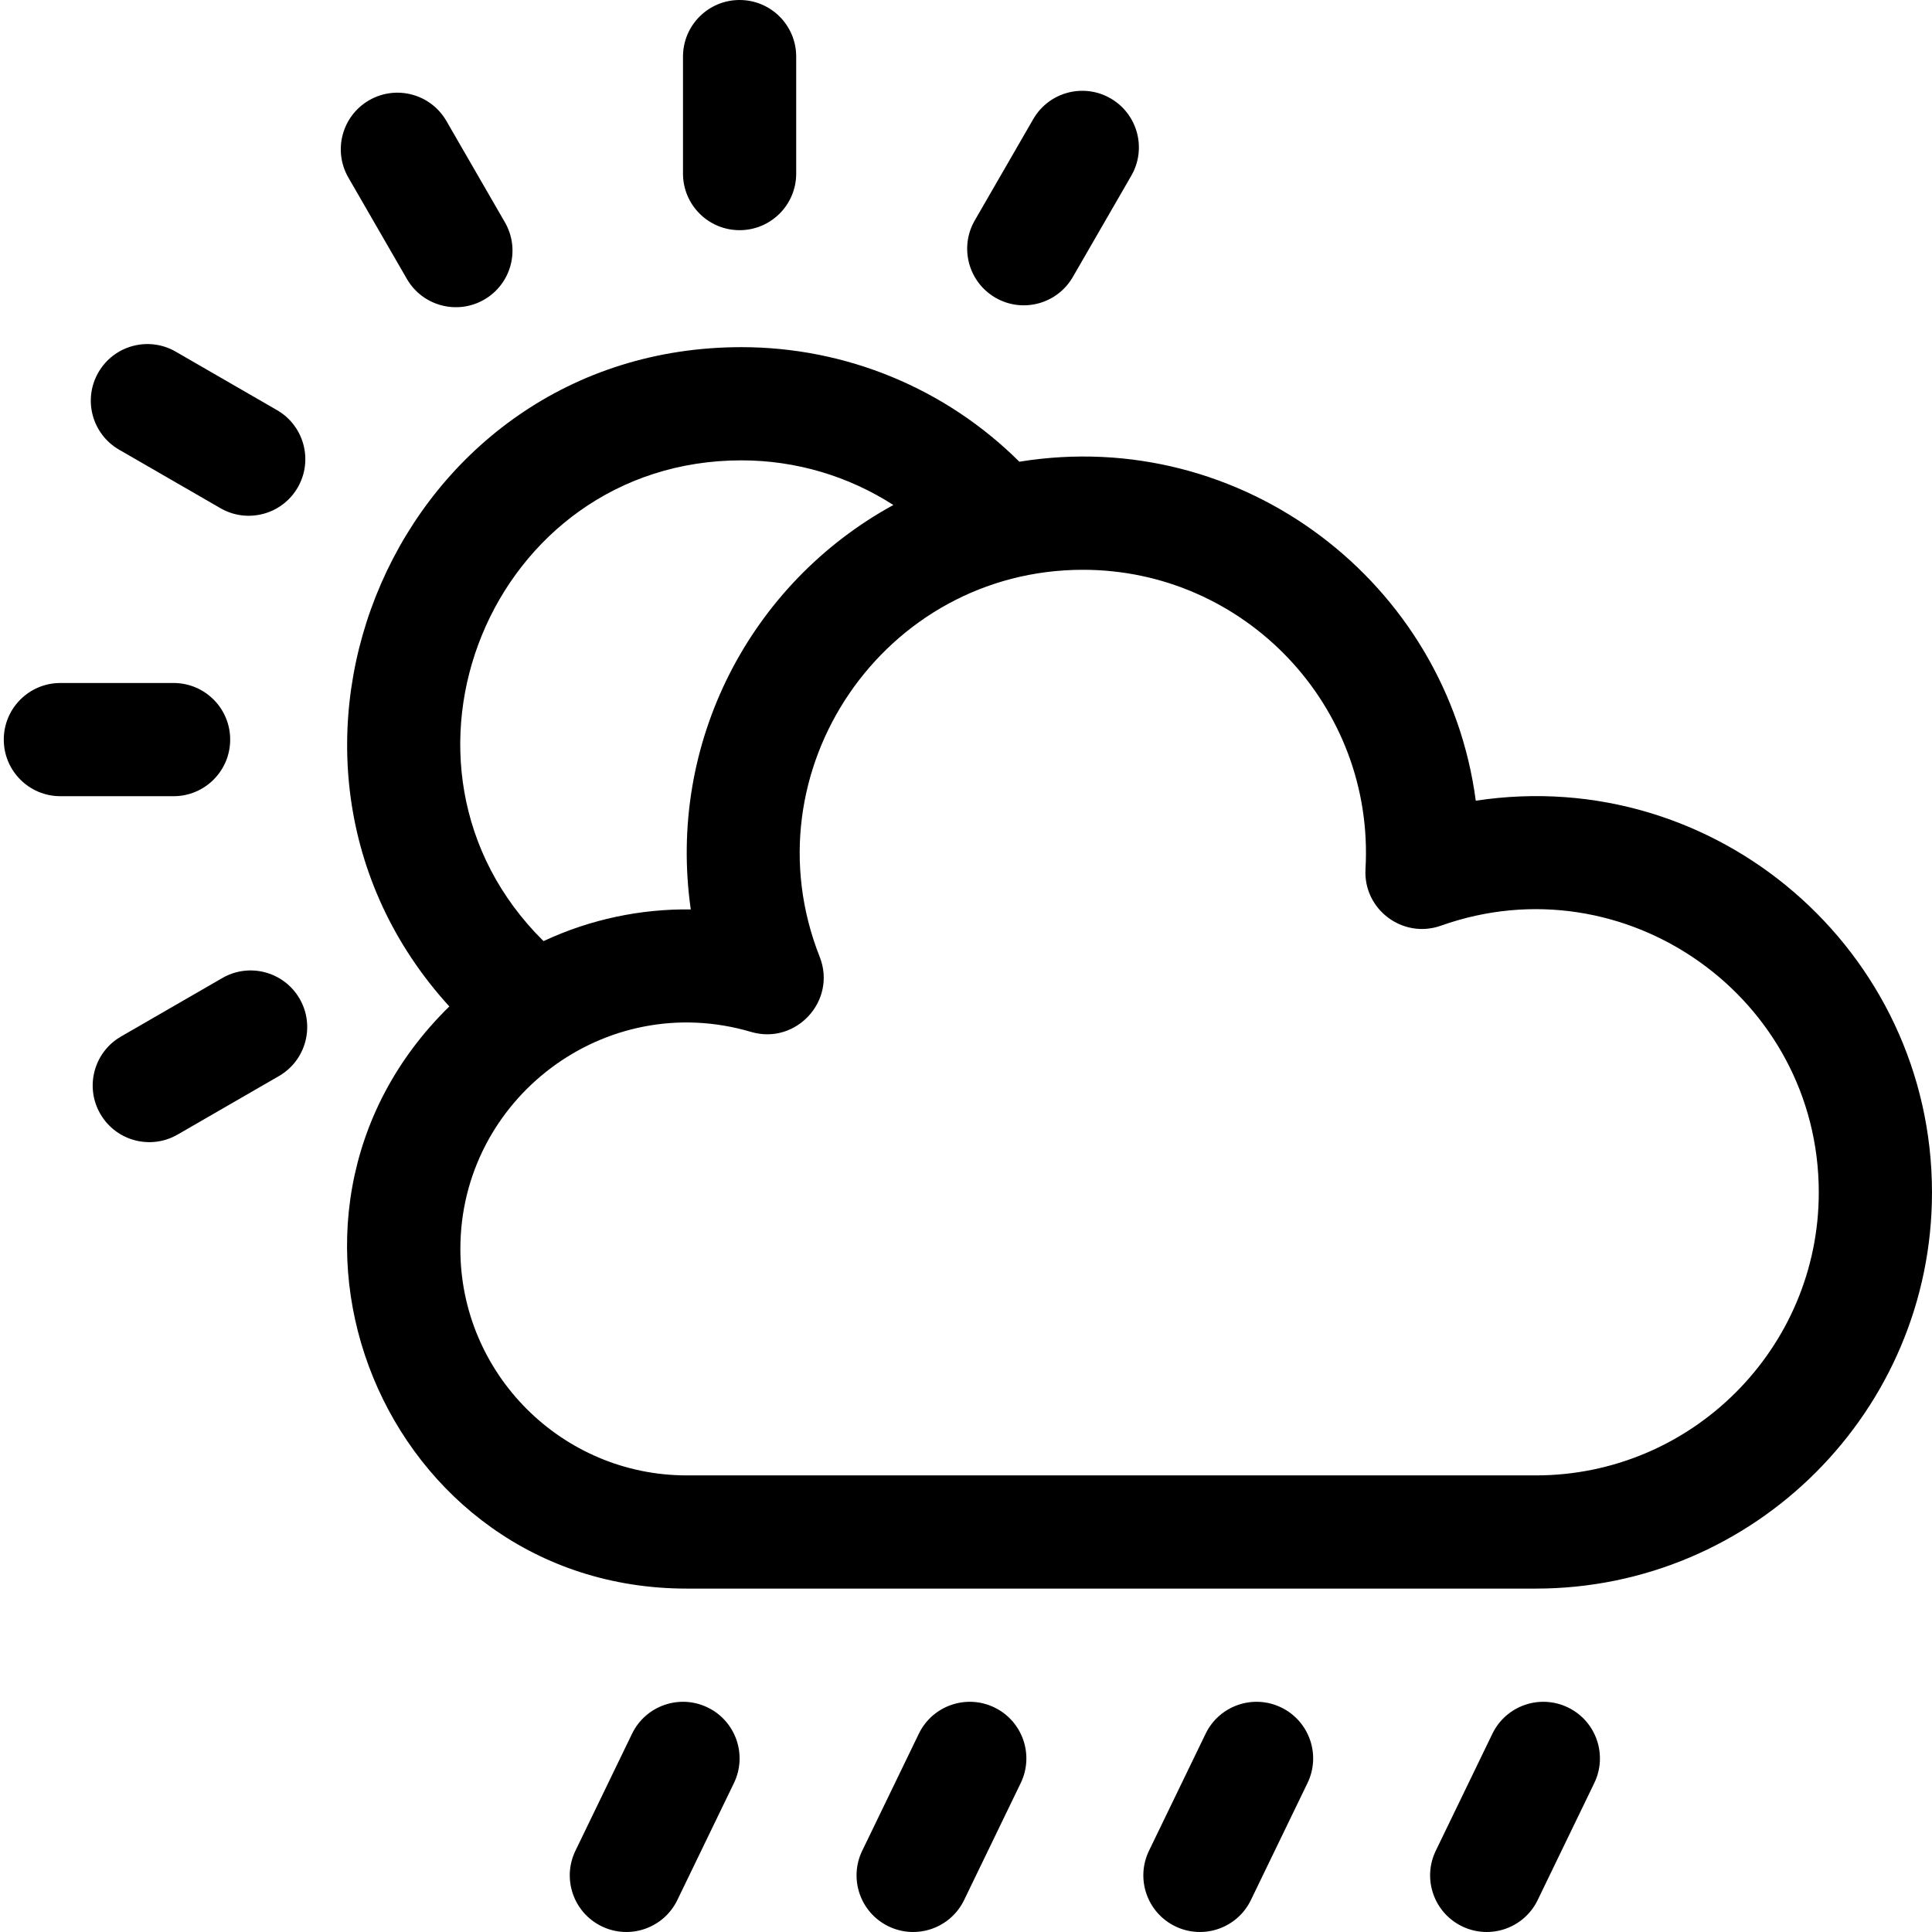
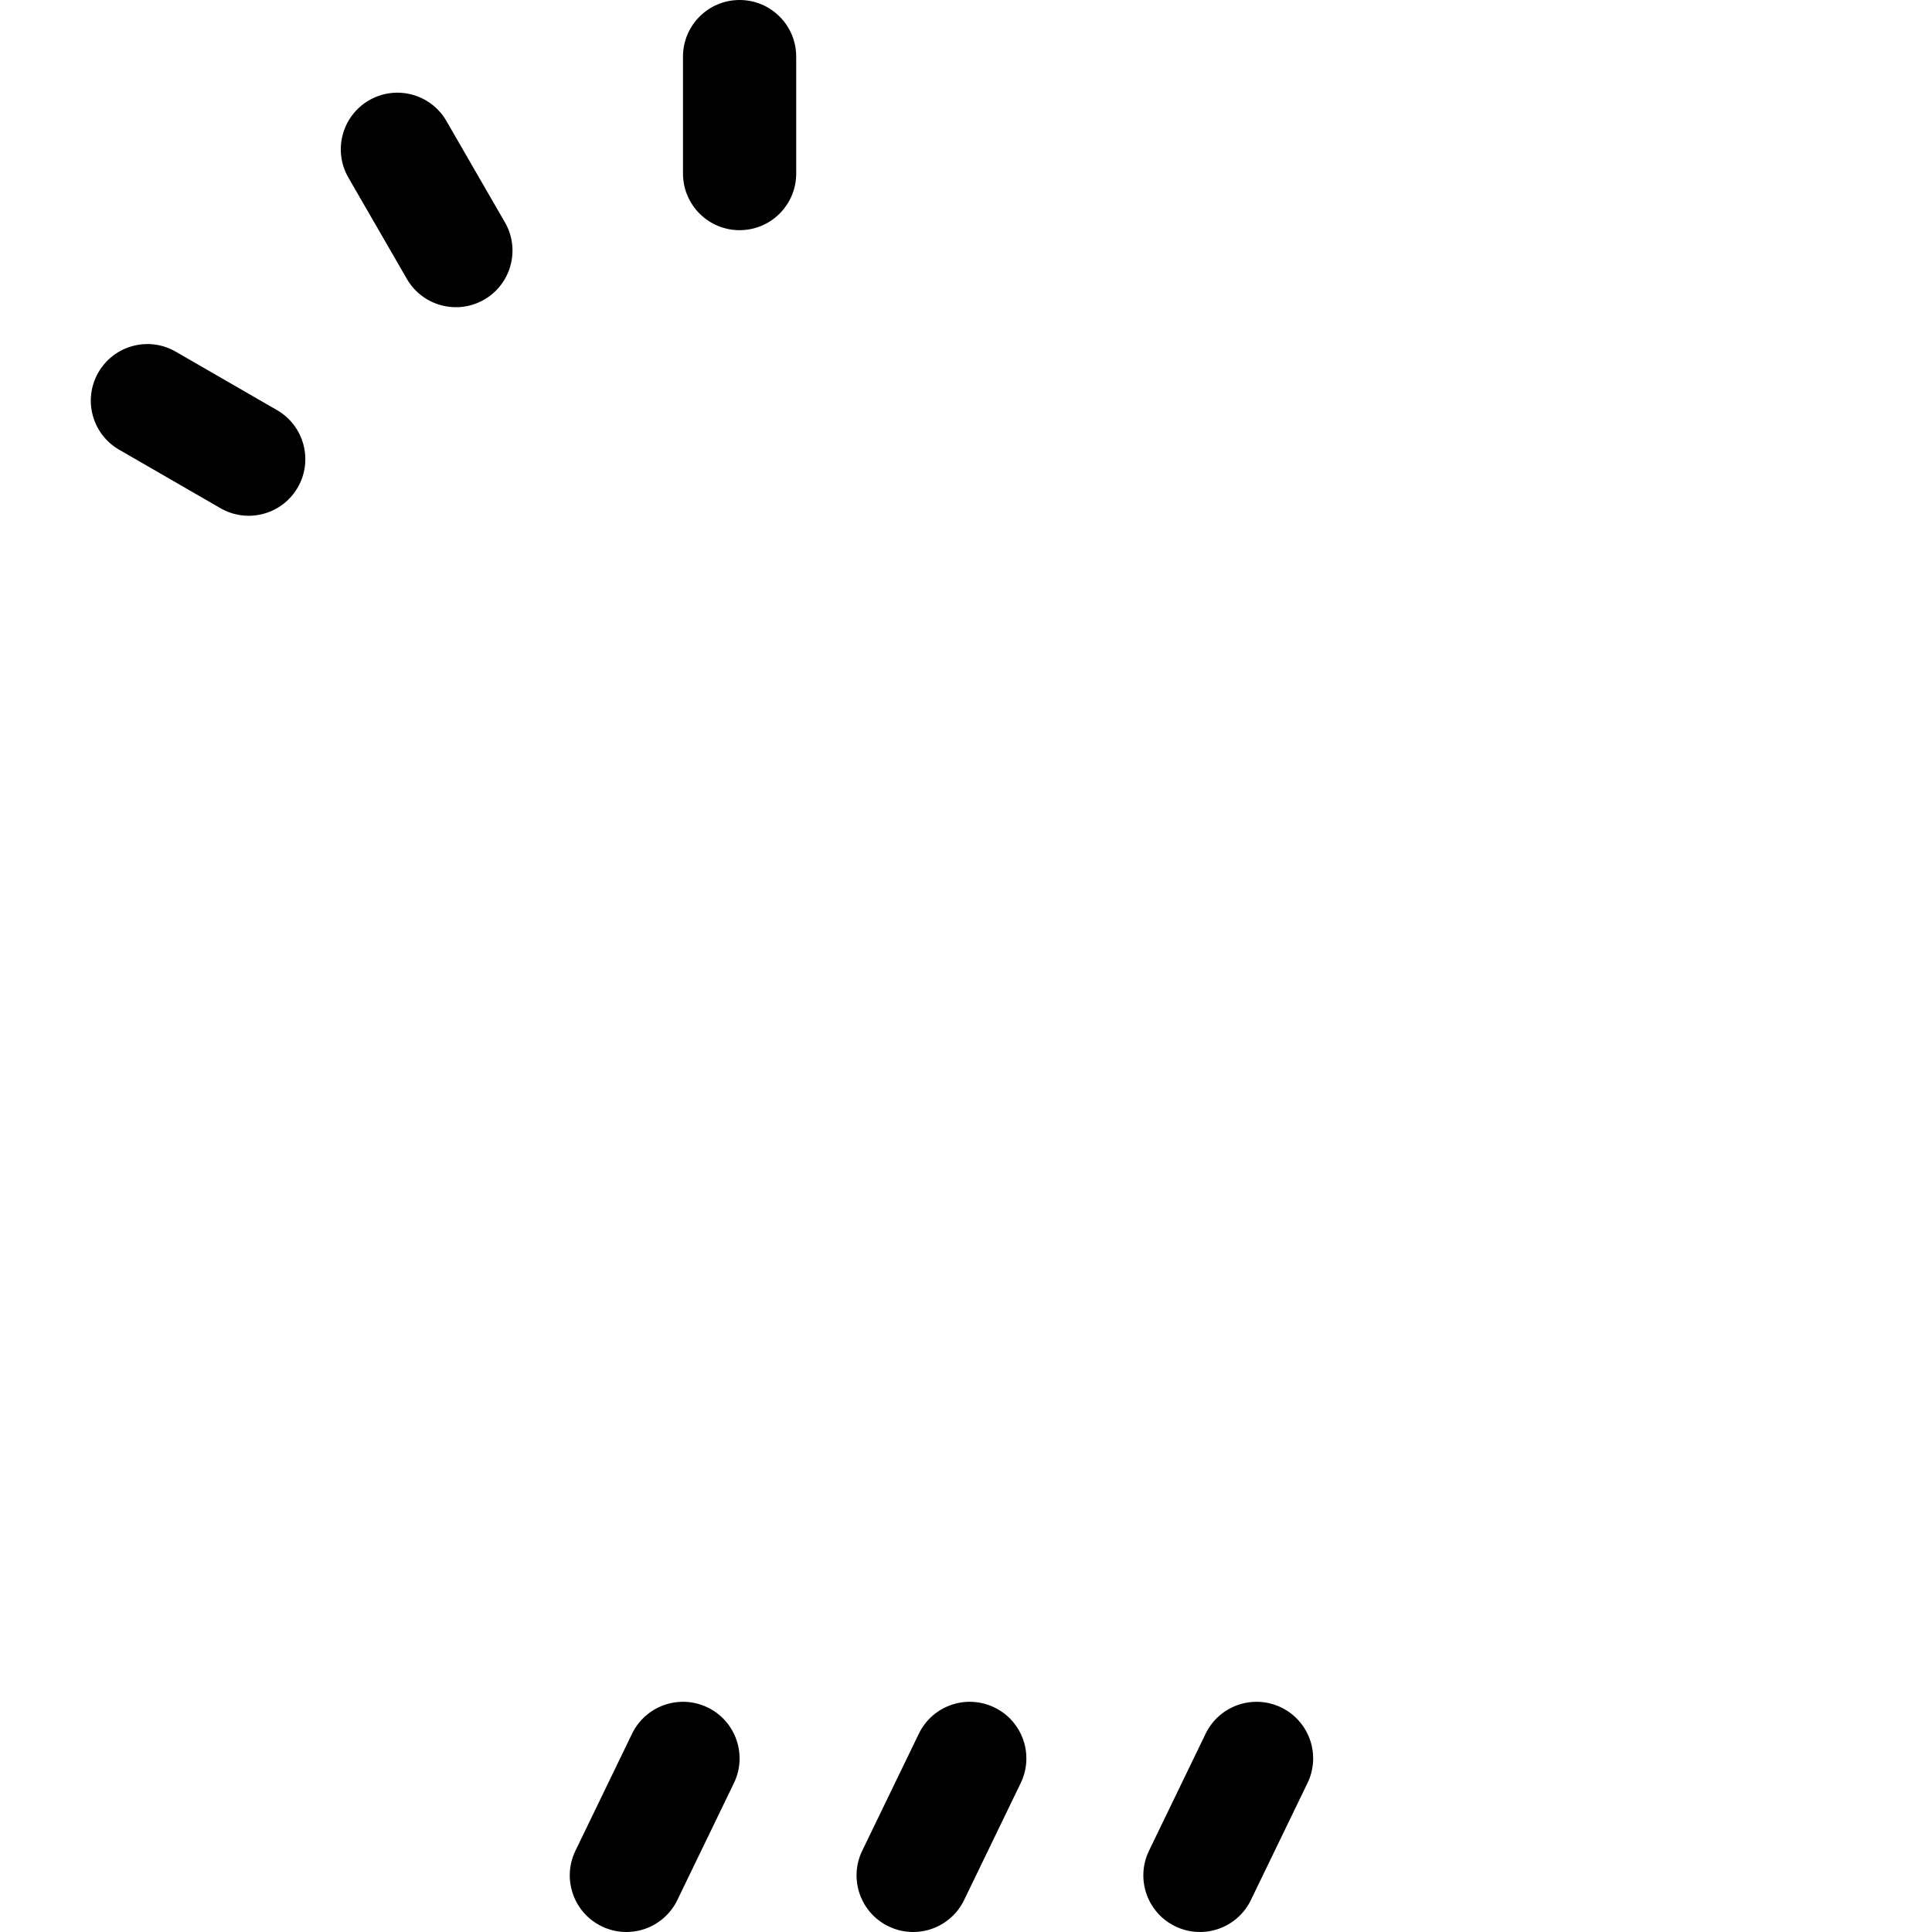
<svg xmlns="http://www.w3.org/2000/svg" height="512pt" viewBox="-1 0 512 512.001" width="512pt">
-   <path d="m390.094 212.199c-7.613-57.715-61.746-99.438-120.957-89.84-19.512-19.395-45.875-30.359-73.637-30.359-91.234 0-137.59 108.711-77.426 174.719-57.582 56.379-17.242 154.277 62.926 154.277h225c57.895 0 104.996-47.102 104.996-104.996 0-63.883-57.027-113.535-120.902-103.801zm-194.594-90.199c14.453 0 28.363 4.191 40.246 11.828-37.961 20.781-60 63.027-53.684 107.176-13.195-.164-26.539 2.574-39.02 8.402-46.996-46.41-14.012-127.406 52.457-127.406zm210.5 268.996h-225c-33.086 0-60-26.914-60-59.996 0-39.781 38.371-68.953 77.023-57.535 11.949 3.531 22.797-8.281 18.199-19.902-19.434-49.145 17.012-102.562 69.777-102.562 42.816 0 77.332 36.055 74.871 79.328-.609 10.703 9.906 18.57 20 14.984 48.828-17.355 100.125 19.082 100.125 70.688 0 41.352-33.645 74.996-74.996 74.996zm0 0" />
  <path d="m186.531 452.496c-7.457-3.609-16.426-.488-20.035 6.969l-15 31c-3.609 7.457-.488 16.426 6.969 20.035 7.461 3.609 16.43.484 20.035-6.969l15-31c3.609-7.457.488-16.43-6.969-20.035zm0 0" />
  <path d="m262.531 452.496c-7.457-3.609-16.426-.488-20.035 6.969l-15 31c-3.609 7.457-.488 16.426 6.969 20.035 7.461 3.609 16.43.484 20.035-6.969l15-31c3.609-7.457.488-16.43-6.969-20.035zm0 0" />
  <path d="m338.531 452.496c-7.457-3.609-16.426-.488-20.035 6.969l-15 31c-3.605 7.457-.488 16.426 6.969 20.035 7.461 3.609 16.43.484 20.035-6.969l15-31c3.609-7.457.488-16.43-6.969-20.035zm0 0" />
-   <path d="m414.531 452.496c-7.457-3.609-16.43-.488-20.035 6.969l-15 31c-3.609 7.457-.488 16.426 6.969 20.035 7.461 3.609 16.43.484 20.035-6.969l15-31c3.609-7.457.488-16.43-6.969-20.035zm0 0" />
-   <path d="m60 196c0-8.285-6.715-15-15-15h-30c-8.285 0-15 6.715-15 15 0 8.281 6.715 15 15 15h30c8.285 0 15-6.719 15-15zm0 0" />
  <path d="m195 61c8.285 0 15-6.715 15-15v-31c0-8.285-6.715-15-15-15s-15 6.715-15 15v31c0 8.285 6.715 15 15 15zm0 0" />
  <path d="m106.824 73.914c4.145 7.176 13.32 9.629 20.492 5.488s9.633-13.316 5.488-20.488l-15.5-26.848c-4.141-7.176-13.312-9.633-20.488-5.492-7.176 4.145-9.633 13.316-5.492 20.492zm0 0" />
  <path d="m30.566 119.172 26.848 15.5c7.168 4.141 16.344 1.688 20.488-5.488 4.145-7.176 1.684-16.348-5.488-20.492l-26.848-15.5c-7.176-4.145-16.348-1.684-20.488 5.492-4.145 7.172-1.688 16.348 5.488 20.488zm0 0" />
-   <path d="m57.914 259.191-26.848 15.5c-7.176 4.141-9.633 13.316-5.488 20.488 4.141 7.18 13.316 9.633 20.488 5.492l26.848-15.5c7.172-4.141 9.633-13.316 5.488-20.492-4.141-7.172-13.316-9.633-20.488-5.488zm0 0" />
-   <path d="m262.816 78.902c7.168 4.141 16.344 1.688 20.488-5.488l15.5-26.848c4.145-7.176 1.688-16.348-5.488-20.492-7.176-4.141-16.348-1.684-20.492 5.492l-15.5 26.848c-4.141 7.172-1.684 16.348 5.492 20.488zm0 0" />
</svg>